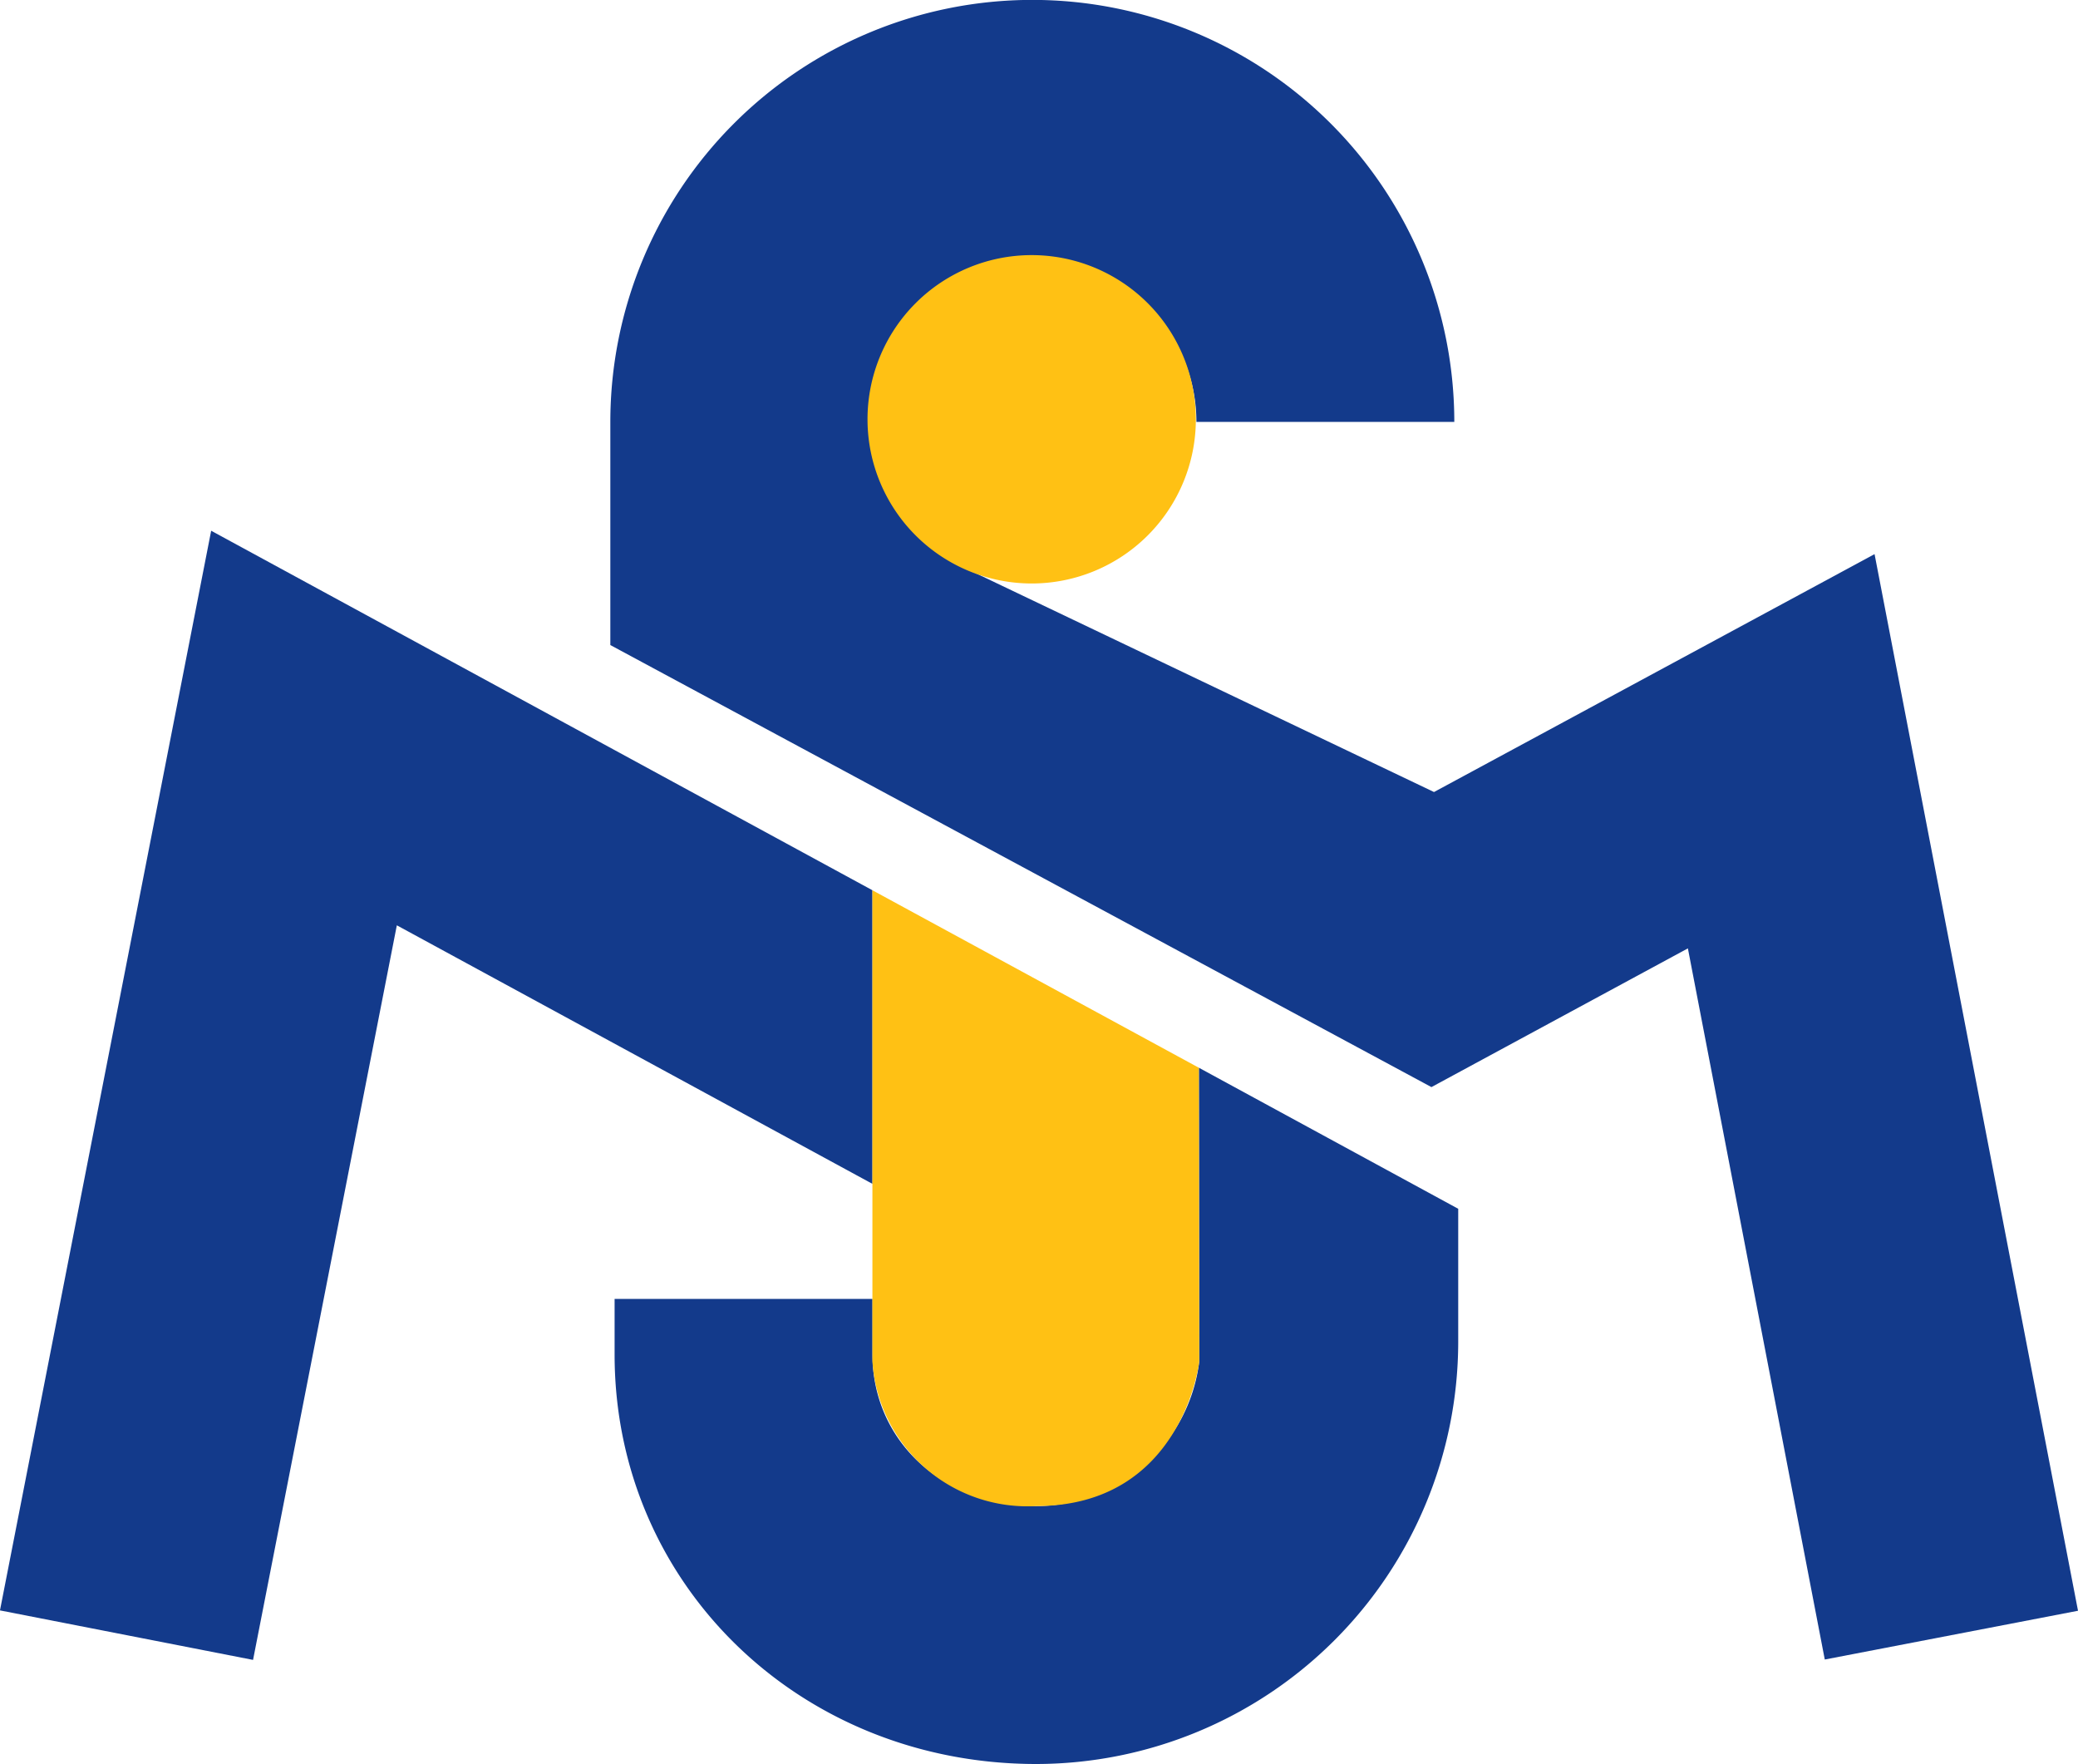
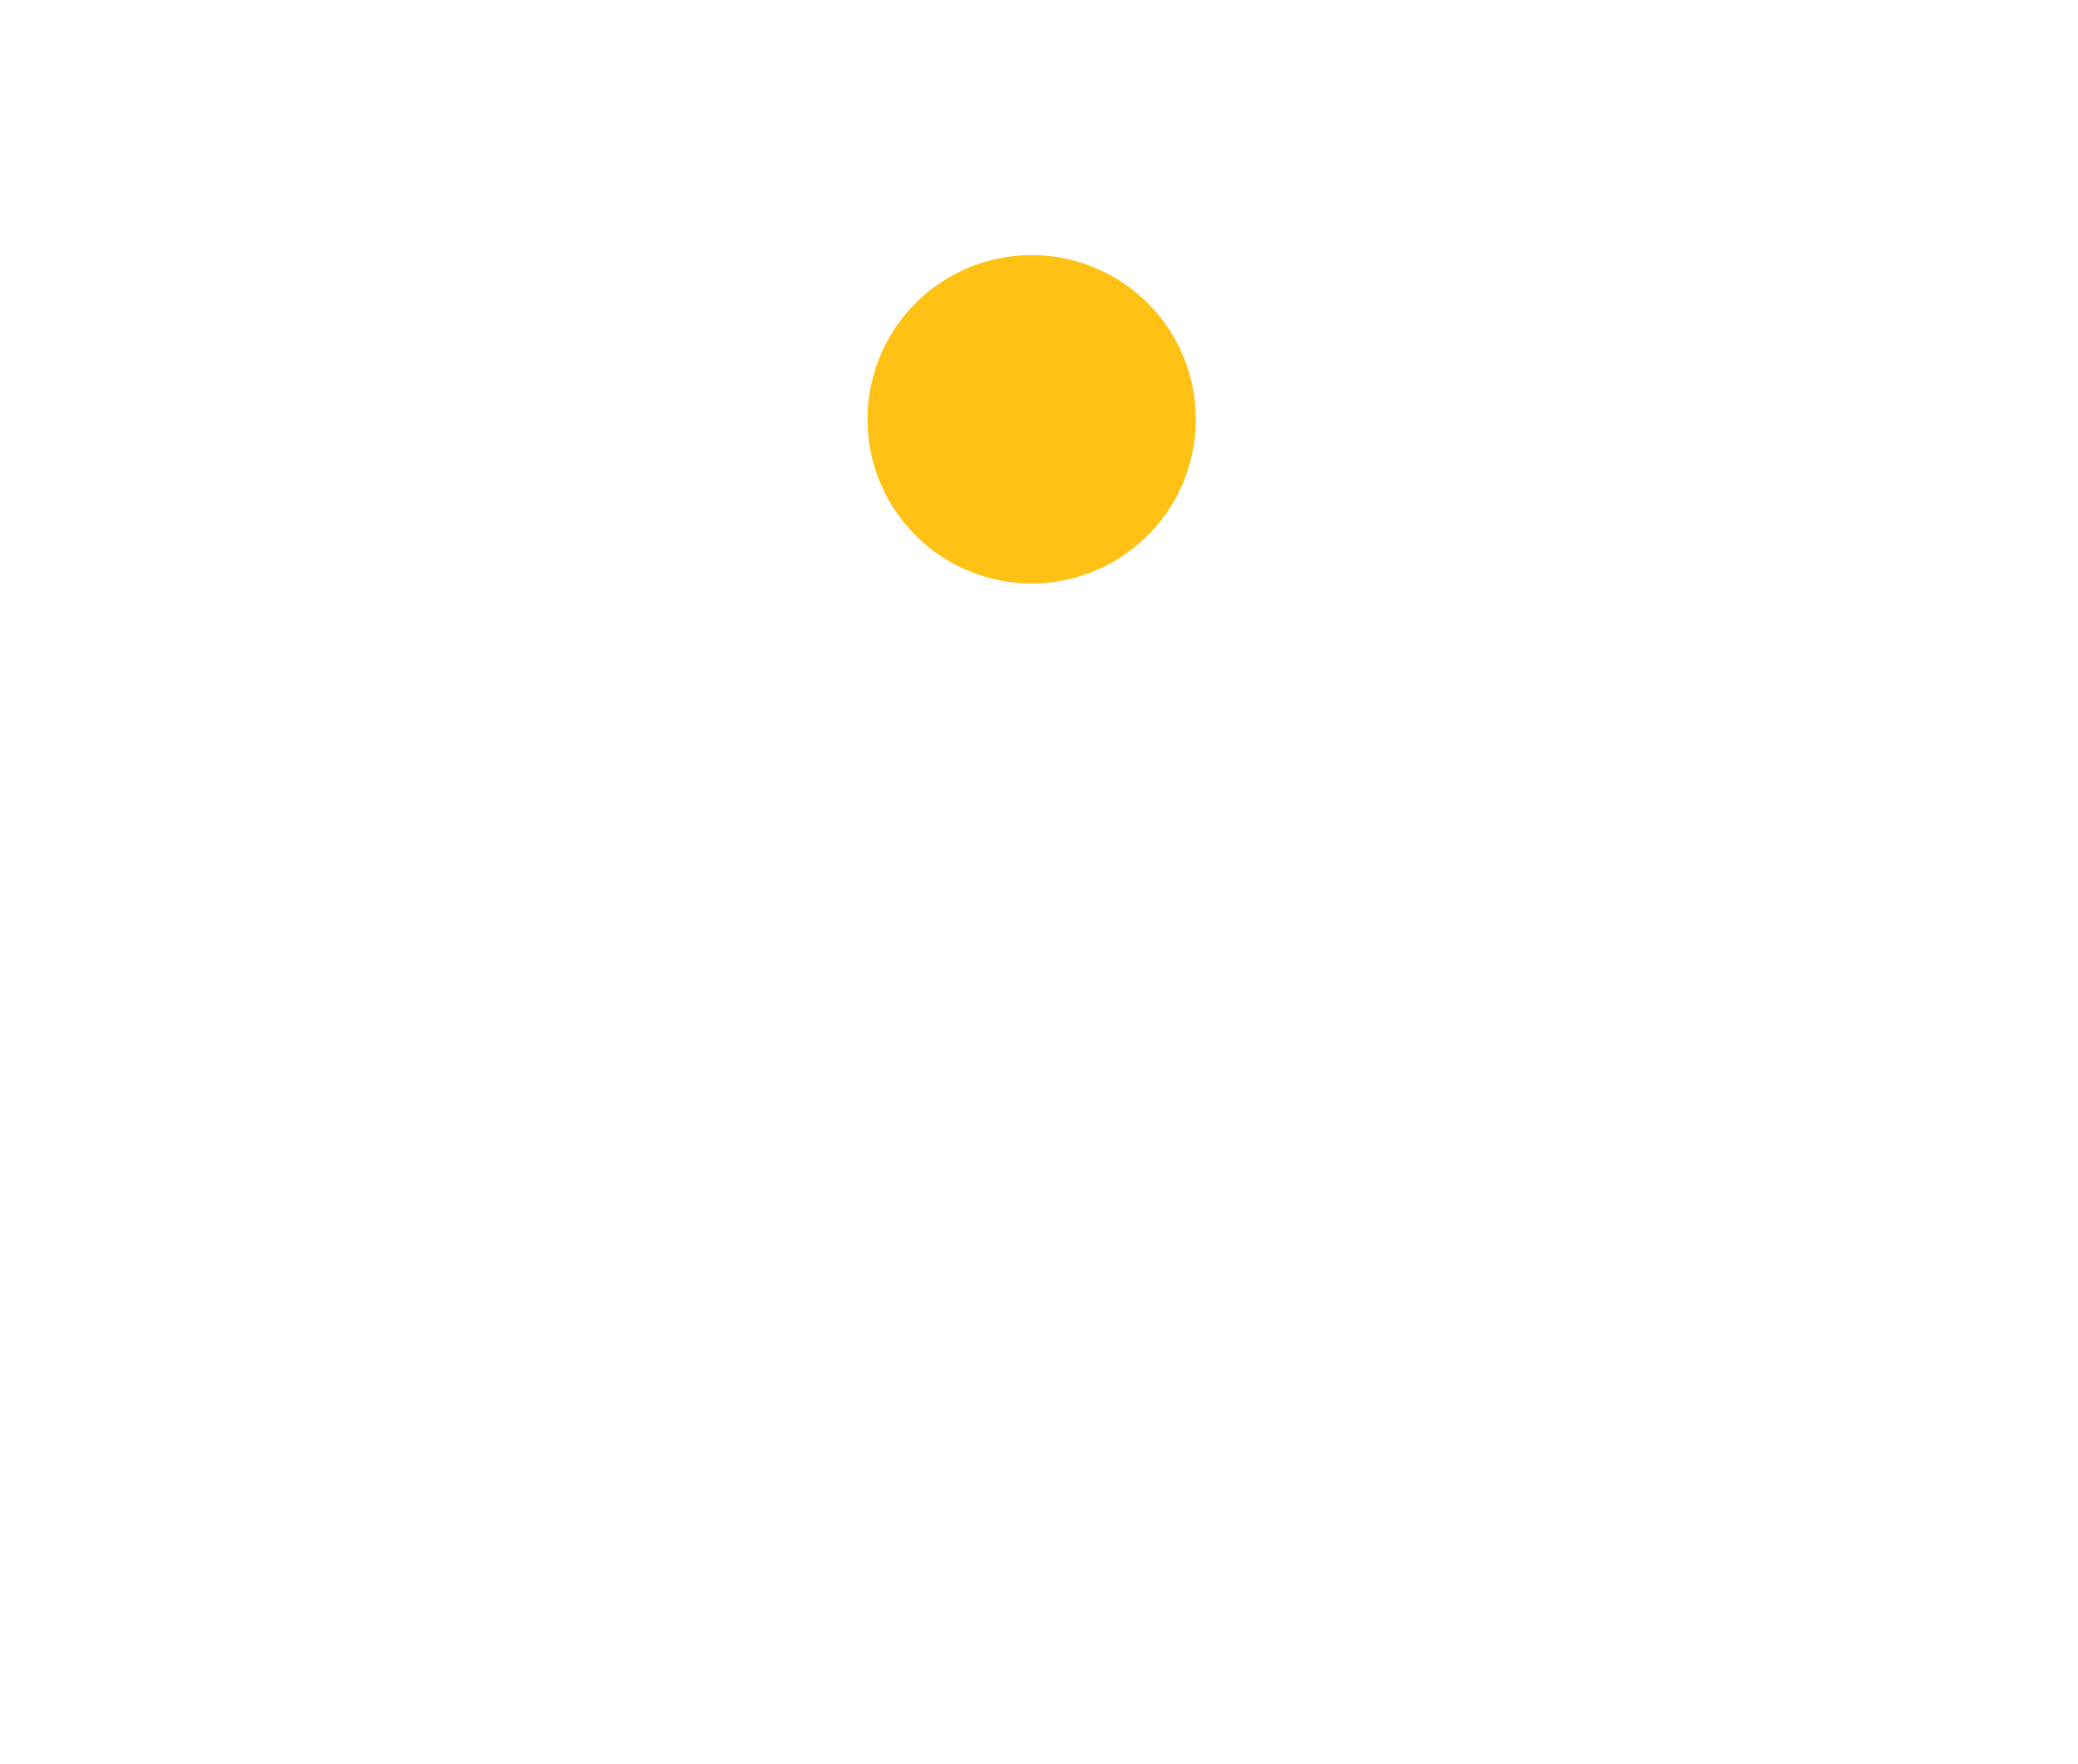
<svg xmlns="http://www.w3.org/2000/svg" width="88.161" height="74.83" viewBox="0 0 88.161 74.83">
  <g id="Group_14194" data-name="Group 14194" transform="translate(-75.48 -11.779)">
-     <path id="Path_1" data-name="Path 1" d="M75.768,39.847l.015,12.462a6.972,6.972,0,0,1-6.913,6.132c-3.963,0-6.95-2.763-6.95-6.428h0v-2.36H50.979v2.36c0,9.74,7.858,17.37,17.891,17.37a17.923,17.923,0,0,0,17.9-17.9V45.83Z" transform="translate(50.576 17.227)" fill="#133a8b" />
-     <path id="Path_2" data-name="Path 2" d="M65.055,35.058,37,19.807l-8.96,45.8,10.737,2.1,6.1-31.162L65.055,47.513Z" transform="translate(47.439 14.487)" fill="#133a8b" />
-     <path id="Path_3" data-name="Path 3" d="M104.455,23.508,85.764,33.6,66.284,24.3a6.876,6.876,0,1,1,9.4-6.4H86.625a17.9,17.9,0,0,0-35.806,0v9.465L85.655,46.117l10.88-5.885L102.343,70.4l10.743-2.069Z" transform="translate(50.555 11.778)" fill="#133a8b" />
-     <path id="Path_4" data-name="Path 4" d="M74.467,53.215s-.7,6.132-6.914,6.132A6.589,6.589,0,0,1,60.6,53.215V33.224l13.849,7.529Z" transform="translate(51.893 16.321)" fill="#ffc114" />
    <path id="Path_5" data-name="Path 5" d="M74.348,16.487a6.965,6.965,0,1,1-6.966-6.966,6.966,6.966,0,0,1,6.966,6.966" transform="translate(51.867 13.08)" fill="#ffc114" />
  </g>
</svg>